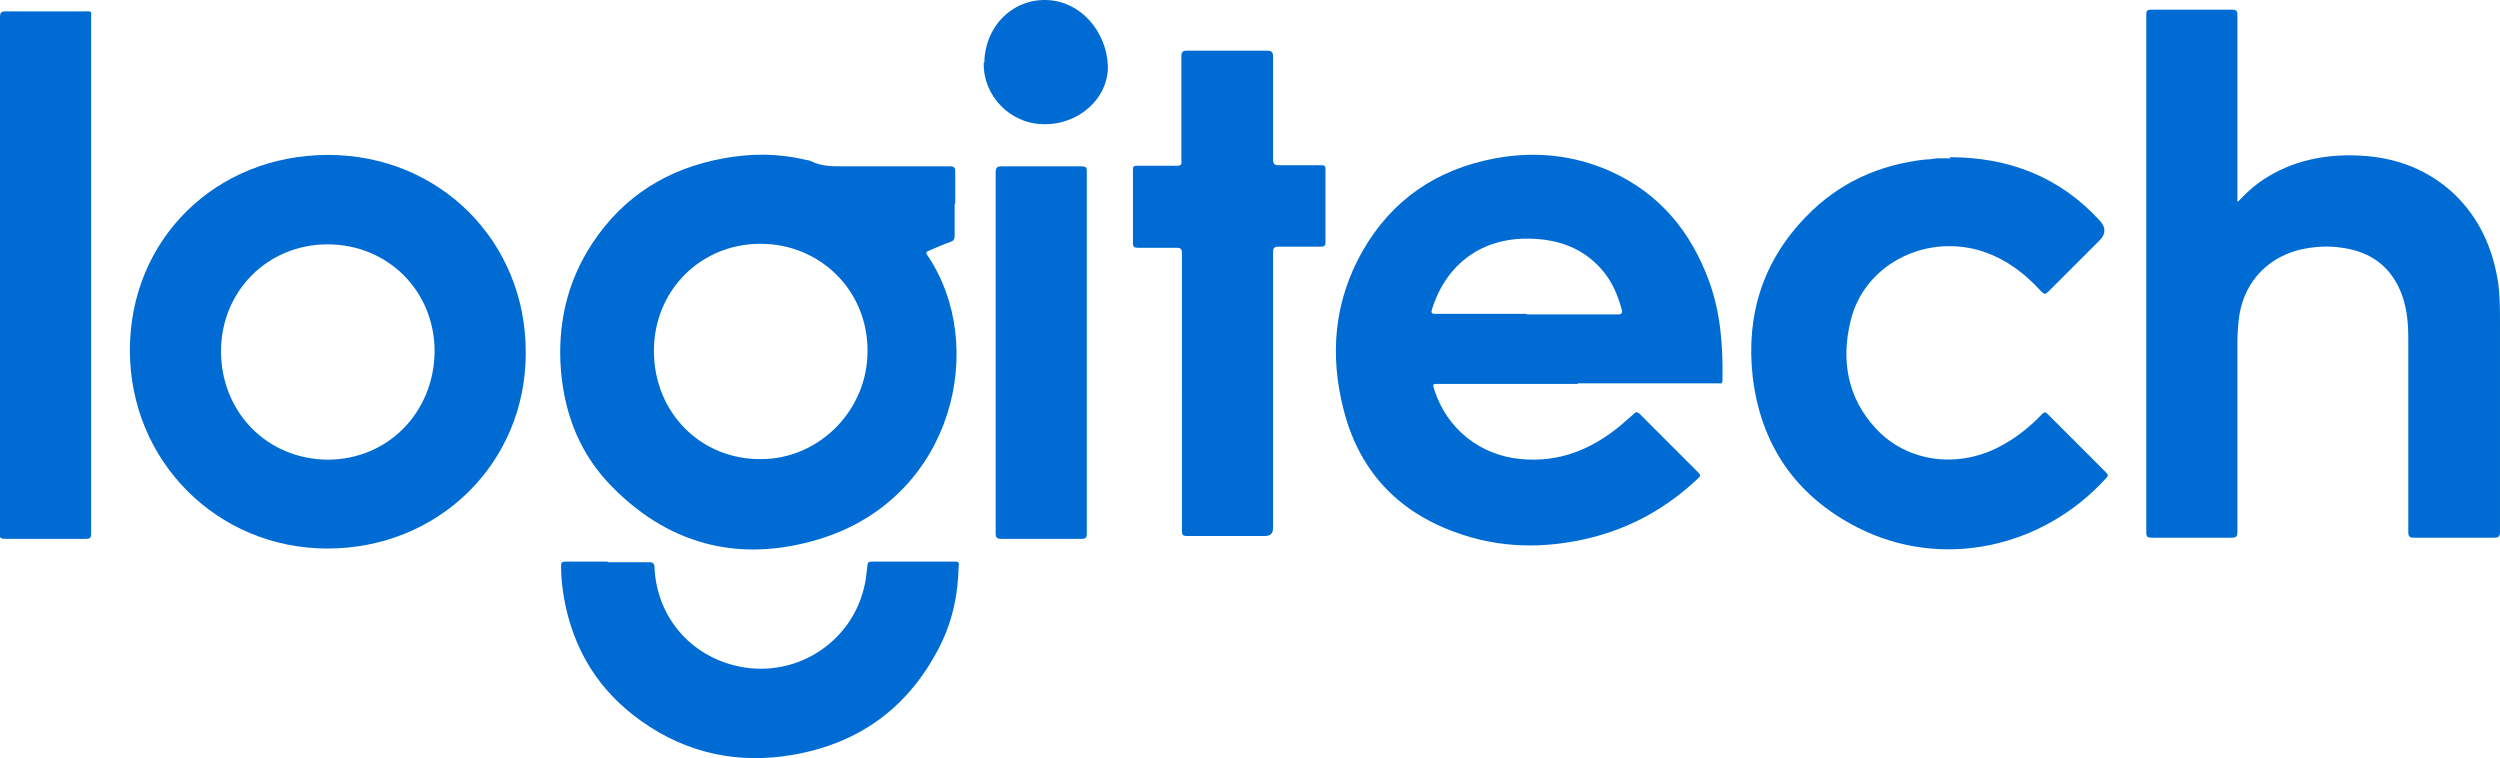
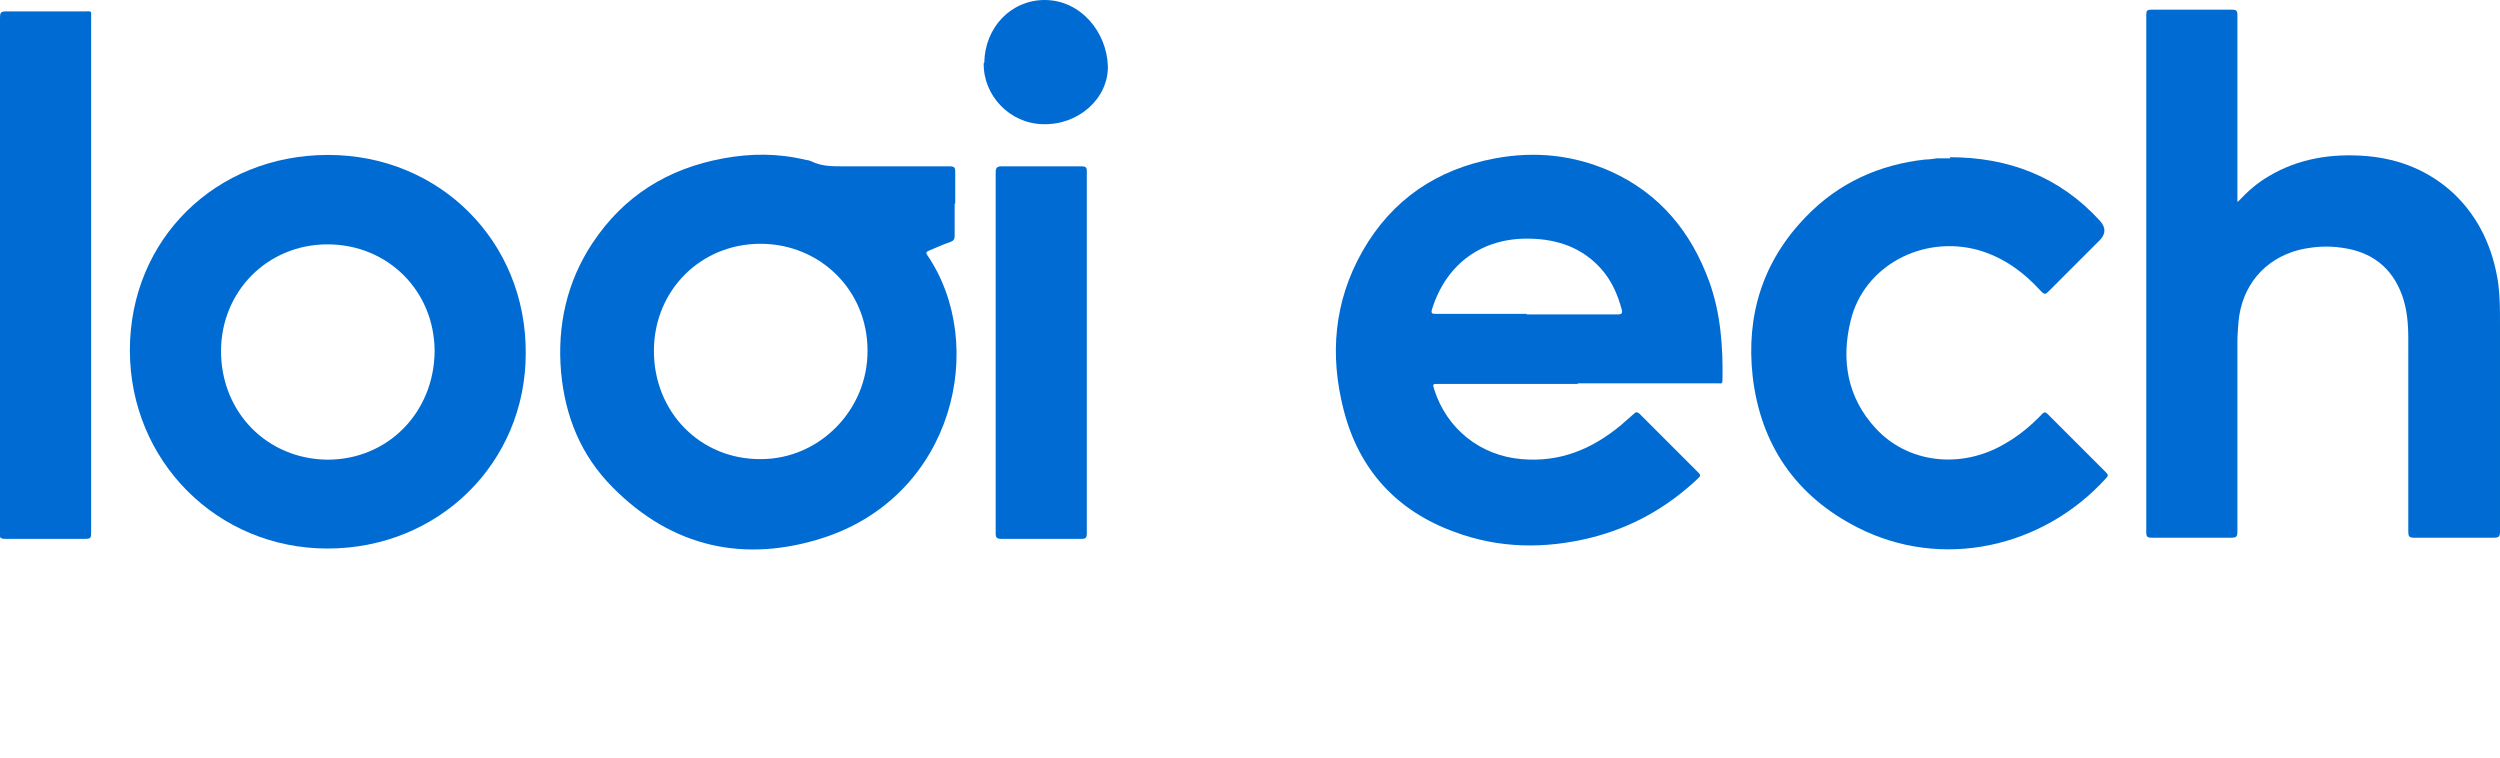
<svg xmlns="http://www.w3.org/2000/svg" id="Capa_2" data-name="Capa 2" viewBox="0 0 43.89 13.31">
  <defs>
    <style>
      .cls-1 {
        fill: #006cd3;
      }
    </style>
  </defs>
  <g id="Capa_1-2" data-name="Capa 1">
    <g>
      <path class="cls-1" d="m39.29,3.54c.17-.18.34-.33.53-.44.53-.32,1.12-.41,1.73-.36.58.05,1.1.26,1.53.66.45.43.69.97.78,1.58.03.23.03.46.03.7,0,1.22,0,2.43,0,3.65,0,.09-.02.11-.11.11-.47,0-.93,0-1.4,0-.09,0-.1-.03-.1-.11,0-1.13,0-2.25,0-3.38,0-.26-.02-.52-.11-.77-.18-.49-.54-.76-1.05-.83-.26-.04-.52-.02-.77.04-.6.16-.99.63-1.05,1.25-.01.12-.02.24-.02.36,0,1.11,0,2.22,0,3.33,0,.08-.01.11-.1.11-.47,0-.94,0-1.41,0-.07,0-.09-.02-.09-.09,0-3.03,0-6.06,0-9.1,0-.06.02-.08.08-.08.48,0,.96,0,1.43,0,.07,0,.09.02.09.09,0,1.05,0,2.1,0,3.15,0,.03,0,.07,0,.13Z" />
      <path class="cls-1" d="m27.69,6.74c-.81,0-1.63,0-2.44,0-.1,0-.1,0-.07.1.22.69.81,1.16,1.53,1.22.67.06,1.23-.17,1.74-.59.08-.07.16-.14.24-.21.03-.03.05-.03.09,0,.35.35.69.69,1.04,1.04.05.05.02.07-.01.1-.54.51-1.16.86-1.88,1.04-.81.2-1.61.19-2.39-.1-1.02-.37-1.68-1.09-1.95-2.14-.25-.97-.17-1.91.33-2.79.52-.91,1.31-1.44,2.33-1.63.7-.13,1.38-.06,2.03.23.86.39,1.41,1.06,1.73,1.94.2.56.24,1.14.23,1.72,0,.05-.01.07-.06.06-.02,0-.05,0-.07,0-.8,0-1.6,0-2.4,0Zm-.89-1.22c.53,0,1.07,0,1.6,0,.07,0,.09-.02.07-.09-.07-.26-.18-.51-.36-.71-.33-.37-.76-.52-1.25-.53-.84-.02-1.47.44-1.72,1.24-.02.07,0,.08.06.08.53,0,1.06,0,1.6,0Z" />
      <path class="cls-1" d="m16.76,3.58c0,.19,0,.37,0,.56,0,.06-.02.09-.08.11-.12.04-.25.1-.37.15-.05.02-.06.04-.03.08,1.07,1.57.47,4.21-1.82,4.96-1.39.45-2.66.17-3.7-.88-.56-.56-.84-1.25-.91-2.03-.07-.81.1-1.58.55-2.26.55-.83,1.32-1.31,2.3-1.49.49-.09.97-.09,1.46.03.03,0,.05.01.08.02.18.09.36.09.56.09.62,0,1.25,0,1.87,0,.08,0,.1.02.1.09,0,.19,0,.37,0,.56Zm-5.28,2.58c0,1.08.82,1.91,1.88,1.9,1.03,0,1.88-.87,1.87-1.91,0-1.05-.83-1.87-1.88-1.87-1.05,0-1.87.82-1.87,1.88Z" />
      <path class="cls-1" d="m5.76,2.72c1.96,0,3.48,1.52,3.47,3.48,0,1.93-1.53,3.43-3.48,3.43-1.94,0-3.47-1.54-3.47-3.48,0-1.95,1.51-3.43,3.48-3.43Zm-1.88,3.44c0,1.08.81,1.9,1.87,1.91,1.06,0,1.87-.83,1.88-1.9,0-1.06-.82-1.88-1.88-1.88-1.05,0-1.87.82-1.87,1.88Z" />
      <path class="cls-1" d="m34.23,2.76c1.03,0,1.93.34,2.64,1.12q.15.17,0,.33c-.3.3-.61.61-.91.91-.05.05-.07.05-.12,0-.31-.34-.66-.6-1.11-.73-.98-.27-2.01.28-2.24,1.24-.17.69-.06,1.35.44,1.89.56.61,1.49.72,2.25.28.25-.14.47-.32.67-.53.04-.04.06-.04.1,0,.34.34.68.68,1.02,1.02.04.04.05.06,0,.11-1.1,1.21-2.87,1.62-4.36.86-1.08-.55-1.7-1.45-1.84-2.65-.12-1.08.18-2.03.94-2.81.57-.59,1.28-.91,2.09-1,.07,0,.13-.01.2-.02.08,0,.16,0,.24,0Z" />
-       <path class="cls-1" d="m20.75,6.89c0-.81,0-1.62,0-2.44,0-.08-.02-.1-.1-.1-.23,0-.45,0-.68,0-.06,0-.08-.02-.08-.08,0-.43,0-.86,0-1.29,0-.06.02-.07.07-.07.23,0,.47,0,.7,0,.07,0,.09-.02.08-.09,0-.61,0-1.22,0-1.83,0-.07.02-.1.09-.1.47,0,.94,0,1.41,0,.08,0,.11.02.11.1,0,.6,0,1.21,0,1.81,0,.07.02.1.09.1.25,0,.5,0,.75,0,.06,0,.08.01.08.07,0,.43,0,.86,0,1.29,0,.06-.03.07-.08.07-.25,0-.5,0-.74,0-.09,0-.1.03-.1.11,0,1.61,0,3.22,0,4.83q0,.14-.14.14c-.46,0-.91,0-1.37,0-.08,0-.09-.02-.09-.1,0-.82,0-1.63,0-2.45Z" />
      <path class="cls-1" d="m0,4.84C0,3.33,0,1.82,0,.31c0-.08.01-.11.1-.11.46,0,.92,0,1.38,0,.14,0,.12-.02.12.12,0,2.39,0,4.77,0,7.16,0,.63,0,1.26,0,1.88,0,.08-.01.1-.1.1-.47,0-.94,0-1.41,0-.08,0-.1-.02-.1-.1,0-1.51,0-3.02,0-4.53Z" />
-       <path class="cls-1" d="m10.67,9.87c.24,0,.48,0,.72,0,.07,0,.1.02.1.09.04.87.63,1.56,1.48,1.74,1.05.22,2.07-.48,2.23-1.54.01-.08.02-.16.03-.24,0-.04.02-.06.06-.06.5,0,.99,0,1.49,0,.06,0,.06.04.05.08-.01.52-.12,1.02-.37,1.48-.54,1.02-1.39,1.63-2.53,1.83-.96.17-1.87-.02-2.67-.59-.75-.53-1.2-1.26-1.36-2.17-.03-.18-.05-.36-.05-.55,0-.06.01-.08.08-.08.25,0,.5,0,.74,0Z" />
      <path class="cls-1" d="m17.48,6.19c0-1.05,0-2.11,0-3.16,0-.08.02-.11.1-.11.47,0,.94,0,1.41,0,.07,0,.09.02.09.08,0,2.12,0,4.25,0,6.37,0,.08-.03.09-.09.09-.47,0-.94,0-1.41,0-.08,0-.1-.02-.1-.1,0-1.06,0-2.12,0-3.18Z" />
      <path class="cls-1" d="m17.28,1.1C17.29.48,17.75,0,18.34,0c.63,0,1.09.56,1.11,1.16.01.57-.52,1.04-1.14,1.02-.58-.01-1.05-.5-1.04-1.07Z" />
    </g>
  </g>
</svg>